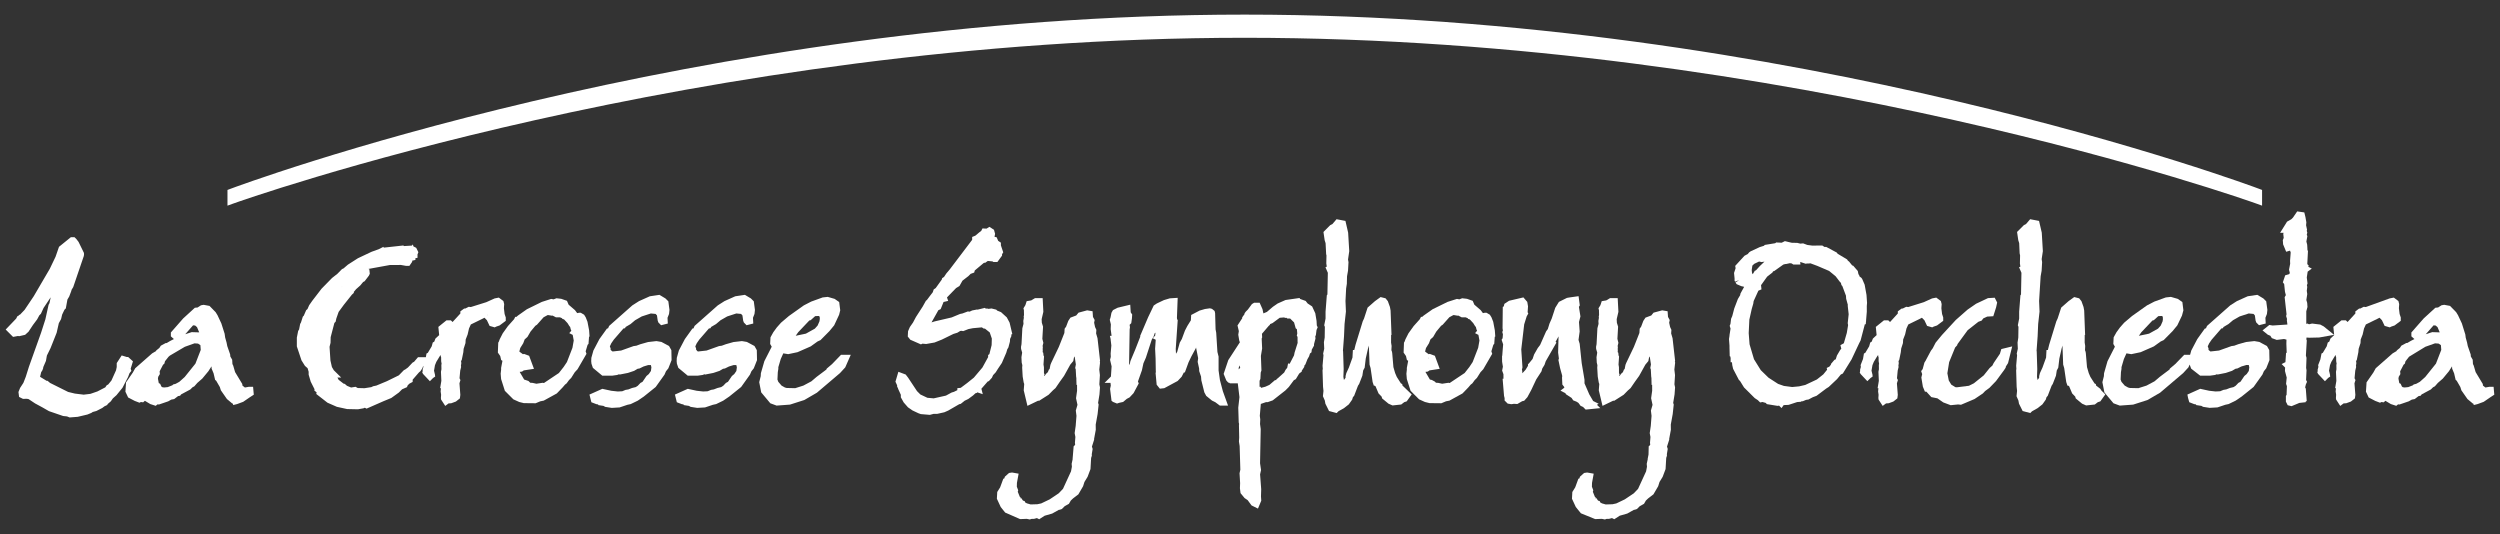
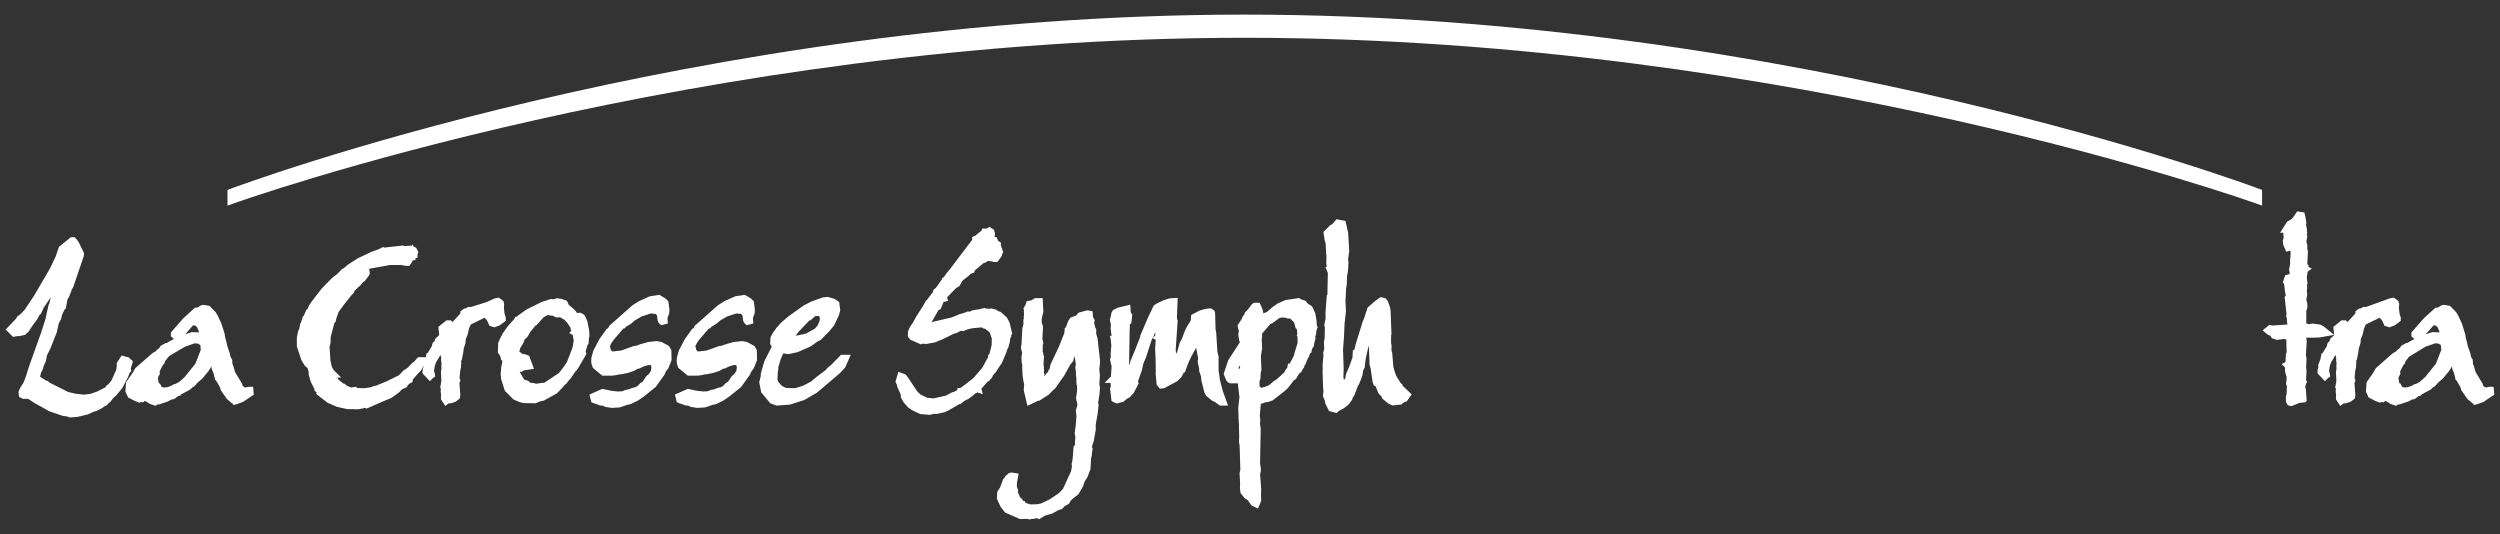
<svg xmlns="http://www.w3.org/2000/svg" viewBox="0 0 440 94">
  <rect x="0" y="0" width="440" height="94" fill="#333333" stroke="none" />
  <g fill="#FFF">
    <path d="M22.788 65.694l.334-.422-.124-.372.401-1.307-.847-.764h-.248l-.888-.271-.872 1.344v.695l-.121.574-.807 1.794-.578.708-.253.127-.249.371-1.396.724-1.228.422-1.176.142-1.55-.189-1.192-.289-3.188-1.59-.435-.371h-.169l-1.151-.703.196-.811.218-.342.154-.427-.025-.075.494-1.146.165-.938.642-1.306 1.075-2.706.384-1.689.397-.721.185-.783.359-.753.135-.216.15-.106.288-1.582.314-.53.346-.918.081-.286.277-.45 1.862-5.462.04-.245-.01-.305-.951-1.946-.408-.531-.307-.295h-.639l-2.087 1.689-.603 1.742-1.016 2.124-2.83 4.838-1.611 2.397-.798.836-.179.061-.141.188-.148.024-.208.418L1 57.999l1.296 1.296.839-.154.034-.014.18.05 1.071-.25.593-.539.795-1.202.732-.979.379-.703.282-.282.467-1.022 1.256-1.876-.219 1.041-.153.274-.567 2.573-.757 2.355-2.133 5.975-.558 1.775-.42 1.069-.584.896-.283.71.11.866.681.342.698-.012.294.053 1.145.761 1.31.709 1.135.651 2.492.856.68.07.457.183 1.431-.11 1.708-.405.693-.286.243-.162.632-.171 1.042-.535.393-.295.463-.221.114-.188.535-.465.366-.519.627-.56 1.06-1.303.988-1.906zM43.789 68.078l-.688.123-.43-.338-.032-.283-1.262-2.089-.337-1.154-.133-.267-.042-.756-.33-.577-.028-.361-.509-1.468-.122-.616-.246-.882-.097-.677-.575-1.807-.68-1.451-.327-.531-1.076-1.103-1.032-.193-.469.083-.602.389-.475.044-2.059 1.884-2.166 2.469v.681l.537.477-.63.318-.643.381h-.166l-.863.466-.267.402-.543.437-.036.111-.684.402-2.978 2.618-.433.773-1.183 1.712-.11 1.642.476 1.017 1.16.604.841.322.25-.125.391.055.31-.269.949.573.961.312.313-.26.254.026 1.631-.558.541-.305.503-.092.688-.526.356-.06.177-.234 1.631-.876.371-.372.33-.18.524-.598.873-.759 1.076-1.301.543-.854.026.41.341.815.273 1.158.186.15.643 1.109.18.575 1.07 1.537.938.785h.083l.09.272.681-.172 1.073-.398 1.169-.803.691-.448-.122-1.387h-.755zm-9.394-4.08l-1.886 2.352-.948.85-.646.355-.431.109-.147.145-.819.324-.631.063-.311-.044-.167-.111-.225-.495-.239-.119-.148-.777.047-.329.291-.484-.04-.482.604-1.162.219-.174.124-.447.624-.788.24-.204 2.629-1.547 1.701-.605.62.043.412.271.063.843-.936 2.413zm.665-5.501l-1.317-.042-1.14.369 1.367-1.555.016-.01.361.033.329.287.384.918zM89.014 56.468v-.596l-.204-.612-.124-1.01.048-.728-.134-.537-.808-.607-.737.144-1.462.662-2.734.857-.358-.046-.617.309h-.192l-.669.496v.38l-1.37 1.494-.299-.291h-.78l-1.423 1.15.142 1.448-.66.612-.201.535-.266.157-.184.67-.691 1.152-.226.115-.113.642H73.57l-.698.815-.246.125-.824.871-.47.346-.245.122-.892.915-2.102 1.032-1.866.775-.534.107-.345.164-1.198.189-1.196-.034-.373-.215-.788.126-.725-.301-.39-.342-.206-.038-.871-.673-.211-.397h.666l-1.307-1.291-.332-.565-.26-1.148-.156-2.41.175-.7.023-.998.652-2.498.221-.222.122-.559.408-1.167.916-1.249 1.425-1.791.332-.304v-.177l.393-.472.736-.655.511-.614.26-.131.757-.993.155-.327-.082-.773-.161-.075 3.766-.689 1.95-.012.937.165.559-.007.489-.713v-.196l.571-.136v-.307l.367-.059v-.61l.153-.383-.383-.771-.499-.253-.004-.153-.044.003-.063-.2-.139.212-1.437.086-.053-.107-3.476.382-.052-.146-.845.43-1.251.449-2.398 1.135-1.759 1.126-.771.662-.265.117-.814.83-.937.734-1.846 1.885-1.631 2.12-.556.795-.295.672-.229.195-.423.973-.166.166-.329 1.033-.142.255-.187.963-.166.276-.23 1.164v1.548l.817 2.453.609.974.467.409.185.633v.503l.365 1.235.605 1.203.077.124-.065.193.436.397-.086.241 1.981 1.542 1.656.727 1.801.393 1.91.041.972-.175.241-.101.293.163 2.972-1.305 1.387-.571 1.336-.963.567-.567.855-.377.13-.324.299-.29.573-.308v-.394l1.112-1.28.245-.203.356-.53.149-.432.028.198-.141.509.015.217-.069.272.161.269 1.176 1.249.576-.576.36-.241-.039-.194.023-.031-.192-.812.166-.962.243-.593.672-1.109.137-.046-.047.125.081.237.007.672.086.52-.053.08.013.828-.083.45.07 1.591-.216 1.297h.142l-.053.568.083.582-.037.572.032.271.733 1.121.587-.441.466-.028.822-.302.702-.557.077-.616-.153-2.036.172-.572-.16-.321.124-1.344.158-.633-.032-.222.066-.464-.046-.368.121-.181.28-1.37.05-.587.327-1.017.036-.629.345-.893.239-1.047.323-.709 2.036-.997.366-.189.428.442.474.997.899.259.266-.135.587-.201 1.089-.812zm-28.912-5.925l.035-.046.156-.156-.191.202zm25.665 4.923l-.056.037.102-.162-.046.125zM103.684 58.142l-.29-1.516-.311-.786-.28-.449-.601-.355h-.249l-.368.073-.394-.526-1.115-.96-.29-.677-1.005-.355-.851-.096-.494.192-.428-.078-1.645.526-2.632 1.293-1.593 1.125-.242.215h-.212l-.209.417-1.078 1.202-.913 1.276-.535 1.046-.161.437-.098.15-.066 1.761.419.605.163.705.226.134-.237 1.257.004.283-.081.734.077.939.66 2.071 1.495 1.496 1.027.467.815.203 2.08.022.818-.341.611-.122 2.292-1.26 1.04-1.078.405-.475.287-.225.414-.568.39-.39.632-1 .489-.529 1.572-2.713-.146-.439.343-1.147.158-.161.094-1.255.088-.042-.075-1.086zm-4.48 6.442l-.839 1.067-2.635 1.763-.207-.046-1.117.17-.683-.151-.405-.024-.307-.307-.762-.257-.788-1.346.422-.05.296-.212 1.797-.275-.85-2.295-.902-.335-.179.06-.568-.409-.074-.072.16-.611.522-.836.255-.678.489-.439.547-.941.847-1.02.283-.189 1.163-1.308.688-.373.094-.019.692.117.091-.03.609.315h.702l.371.157.056.114.303.099.605.65.313.501.152.182.104.414.103.241-.364.424.606.308.18.991-.224 1.281-.972 2.509-.574.86zM117.748 60.895l-1.336-.715-.82-.14-.017.004-.028-.014-1.49.169-1.36.386-.698.258-.49.069-2.189.783-1.507.167-.293-.228-.074-.171.033-.102-.145-.4.254-.545.449-.652 1.694-1.952.274-.045.107-.219.864-.509.799-.674 1.173-.673 1.603-.522.835.079.24.262.131.915.117.33.479.483 1.18-.298-.05-1.011.268-.674.076-.714-.2-1.509-.507-.507-1.056-.634-1.698.252-1.892.847-1.184.755-4.088 3.619-.188.429-.188.027-1.329 1.85-1.061 2.022-.361 1.287-.015.339.011.034-.027.157.052.507.25.726 1.658 1.38 1.762-.007.856-.122.326-.127.115.053 1.444-.284 1.1-.367.609-.363.334-.054.71-.351.83-.253h.462l.093.409-.087.637-.37.54-.408.34-.7 1.029-.357.191-.48.505-.36.231-.652.158-.641.249-.489.082-.591.244-.796.038-1.131-.125-1.578-.343-2.264 1.012.336 1.349.865.334.327.055.029.114.912.14.298.171 1.155.18 1.386-.082 1.377-.463.571-.123 1.245-.603 1.066-.727 2.09-1.68 1.553-2.175.256-.592.417-.519.568-1.437-.036-1.762zM132.789 60.895l-1.337-.715-.819-.14-.019.004-.028-.014-1.489.169-1.36.386-.699.258-.49.069-2.188.783-1.508.167-.143-.079-.224-.314.036-.107-.146-.401.254-.546.448-.652 1.694-1.951.274-.045.107-.219.866-.51.796-.673 1.175-.673 1.602-.522.835.079.241.262.13.915.117.328.477.486 1.183-.299-.051-1.011.267-.674.078-.713-.202-1.51-.506-.507-1.056-.634-1.697.252-1.893.848-1.184.754-4.088 3.618-.188.43-.188.027-1.328 1.85-1.062 2.022-.36 1.287-.016.34.011.033-.026.157.051.507.25.726 1.659 1.38 1.762-.007.855-.122.326-.127.114.053 1.445-.284 1.1-.367.609-.363.334-.054.71-.351.83-.253h.463l.092.408-.087.638-.369.54-.41.34-.698 1.029-.357.191-.482.505-.359.23-.653.159-.639.249-.489.082-.591.244-.797.038-1.13-.125-1.578-.343-2.262 1.012.335 1.35.863.333.325.055.028.114.915.14.299.171 1.154.18 1.386-.082 1.378-.463.57-.123 1.245-.603 1.066-.727 2.09-1.68 1.553-2.175.257-.593.416-.519.568-1.436-.036-1.762zM146.463 64.061l-.956.813-.067.166-1.718 1.29-.922.784-1.415.755-1.43.451-1.496-.035-.315-.085-.587-.329-.575-.668-.152-.405.063-1.296.093-.582v-.298l.422-1.429.452-1.001.858.142 1.648-.349 2.323-1.02 1.196-.862.529-.245 1.563-1.579.84-1.022.865-1.855.198-.788-.182-1.454-.807-.558-1.208-.348-.891.095-2.018.731-1.297.669-2.635 1.872-1.381 1.174-.736.829-.624.855-.492.887-.061 1.168.276.49-1.295 2.545-.612 2.12-.029.523-.263 1.051.349 1.796 1.604 1.919 1.105.408 2.357-.173 2.525-.809 2.215-1.289 4.063-3.451.925-1.007.967-2.207h-1.716l-1.556 1.611zm-4.016-7.66l.228-.046.793-.716.624-.03.172.128.025.388-.066.43-.321.738-.487.548-1.575.88-1.796.377.43-.616 1.973-2.081zM176.327 63.88l.777-1.805.176-.599.195-.324.27-1.032.031-.473.227-.498-.019-.264.181-.092-.475-2.009-.496-.927-1.016-.924-.666-.264-.174-.173-.83-.205-.543.071-.183-.059-.303.009-.129-.129-1.321.32-.065-.033-.866.171-.447.212-.309-.039-.96.359-.407.082-1.489.616-2.975.693-.564.179 1.205-2.147.405-.189.509-1.258.812-.191-.208-.609 1.602-1.649.591-.358.53-.94 1.059-.819.371-.381.634-.23.106-.372 1.562-1.304.113-.064.123.042.494-.346.826.079.161.105h.698l.821-1.121v-.247l.208-.331-.412-1.233v-.47l-.477-.319-.272-.635-.357-.07-.011-.035.097-.495-.195-.71-.801-.522-.504.314-.725-.033-.207.422-.347.267-.702.589-.555.224v.504l-3.95 5.213-.588.694-.416.626-.333.22-.061.245-1.069 1.491-.351.243-.164.495-.511.662-.538.724-.145.091-.536.961.005.002-1.239 1.921-.514.969-.552.791-.32.734-.05.942.448.559 1.873.823.267-.131.648.059 1.482-.263 1.291-.516 2.023-.991.69-.213.495-.303.215-.034.326.055.923-.362.782-.154 1.585-.146.277.197.267.03.833.665.368 1.079-.035 1.153-.398 1.595-.216.145v.369l-1.007 1.835-1.503 1.777-1.175.945-1.136.851-.599.064v.346l-.604.298-.408.122-.995.54-2.157.485-1.111-.101-1.234-.583-.591-.591-1.577-2.383-.416-.537-1.286-.482-.514 1.743.294.638v.216l.175.349-.013.025.49 1.078v.441l.503.904.754.861.803.554 1.007.477.448.162 1.595.134.641-.171.67-.009 1.235-.275.686-.302 1.944-1.124.255-.052.689-.552.652-.317.813-.601.456-.412.207-.041.105-.106.958.324-.242-.961 1.112-1.272.197-.065.541-.595.208-.463.46-.491.403-.639zM193.565 63.69l.046-.186-.448-3.972-.248-.846.045-.628-.23-.506-.163-.756.094-.474-.297-.543-.071-1-.955-.161-1.518.411-.405.495-1.016.38-.38.573-.385 1.018-.257.355-.046.753-.975 2.456-1.35 2.824-.133.341-.143.733-.119.079-.186.464-.321.292-.273.402-.06-.119.079-.215-.112-.167-.007-1.074-.077-.466.097-1.418-.094-.187-.043-.467-.104-.102.021-.352-.022-.217.028-.229-.032-.322.128-.518-.178-.706.124-2.141-.216-.691-.032-.627.3-1.293-.122-2.411h-1.349l-.668.4-.797.135-.224.697-.342.558.08.325.018.84-.06.352.038.115-.101.594.033.513-.203.773-.147 2.799-.089.48.014.349.189.661-.126.803.045.952.114.456-.03.434.089 1.563.175 1.034.094.282-.083 1.106.652 2.738 1.872-.903h.201l1.647-1.047.781-.795.44-.385.753-1.104.748-1.04 1.093-1.975.534-.641.115-.613.122-.204.215 1.405-.114.643.09.226.069 1.253.048.336-.006.066.028 1.103.095-.032.004 1.047-.181 1.314.25 1.165-.29 1.005.115.936-.138 1.772-.181 1.265.128.676-.081 1.047.044.285-.122.189-.145.119-.181 2.186.003.103-.175.797.043.517-.153.807-1.415 3.082-.75.784-1.589 1.067-1.491.714-.672.143-1.187.037-.656-.187-.323-.182-.074-.221-.296-.086-.328-.467-.217.15.171-.172-.183-.172-.363-.893.076-.268-.24-.623.018-.676.298-1.619-1.155-.203-.532.08-.733.653-.102.308-.176.059-.558 1.514-.508.813-.063 1.19.677 1.457.78.973 2.628 1.152 1.174-.044.558.113.223-.1.503-.015.498-.132.405.205.962-.622 1.318-.376 1.206-.674.094.01.409-.138.501-.5.74-.415.335-.576.392-.375.938-.716.834-1.432.234-.748.554-.905.512-1.365.111-1.964.128-.382-.01-.285.152-.91-.128-.413.394-1.236-.014-.111.299-1.611-.014-.913.335-1.86.181-1.672-.096-.287.243-1.491.089-1.243-.111-.54.1-1.619-.112-.975.137-1.24-.048-.114zm-4.958 20.918zM214.708 66.897l-.238-1.691v-2.447l-.205-.819-.213-3.387-.111-.583-.082-2.854-.09-.386-.465-.374-.361-.095-.871.124-.947.277-1.48.774-.055.941-.616.988-.427.827-.543 1.466-.367.652-.448 1.608-.214.341-.047-.834.35-5.113-.107-.106-.031-.278.131-3.512-1.391.093-1.028.306-1.256.594-.539.36-.987 2.063-1.405 3.29.023.129-.901 2.31-.831 1.978-.1.464-.14.258.102-6.27.056-.41-.063-.412.29-.291.115-.801.051-.721-.259-.387-.084-1.345-2.219.535-.821.419-.269.471-.159.805-.136.432.193.799-.032.842.123.938.053.21-.315.049.148.604-.02.013.128 1.06-.123 1.422.026.585-.129.517.27 1.159-.119 1.786-1.122 1.117h1.051l.049.482-.127.575.257 2.098.269.2.695.281.375-.127.701-.154.647-.545.494-.261.7-.75.909-1.709-.142-.335.7-1.978.262-1.215.434-.995 1.034-3.18.323-.54.202-.6.129-.085-.051.502-.419.482.515.26-.107 1.58.082 1.712.04 2.366h.032l-.073.181.191 2.076.561.7.78-.088 2.355-1.269.702-.743.389-.755h.174l.653-1.791.506-1.051.473-.876.29-.532.046-.15.371 1.878-.082.663.255 1.167.014.449.323.963.052.664.53 2.12.329.613 1.01.827.593.292.79.593h1.447l-.913-2.534zM231.709 56.447l-.217-1.308-.556-1.208-.799-.529-.34-.438-.975-.35-.1-.167-2.467.354-1.389.615-.841.581-1.05.901-.618.258-.157-.742-.501-1.129h-.979l-.384.234-.714.966-.366.366-.221.304v.128l-.408.57v.161l-.828 1.266.228.969.004.046-.097.615.171 1.026.11.306-2.04 3.139-.815 2.425.467 1.155.336.37.192.039.1.102 1.403-.006-.004.049.287 2.377-.208 1.862.081 2.609.071.291-.033.099.046 2.266-.046.694.126.806.12 4.154-.139.618.102 1.768-.036.87.109.868.71.862.54.367.688.932 1.129.557.58-1.395-.05-.755.038-1.263-.195-2.611.166-.764-.172-1.199.117-6.016-.119-.885.038-.814-.079-.635.177-2.084.931-.322h.299l.869-.306 2.221-1.742.604-.607.887-1.193.351-.198.593-.98.448-.341v-.145l.448-.688v-.197l.195-.24.359-.913.283-.496.167-.508.259-.209.052-.465.397-.717v-.267l.257-.972-.037-.393.108-.215.112-.897.206-.481-.154-.312-.048-.843zm-13.67 8.179l.14-.296.096.38-.219.265v.017l-.059-.027.042-.339zm.15-.318l.041-.086.015.03-.056.056zm8.792-.279l-.276-.067-.156.768-.289.36-.231.447.003.01-1.131 1.021-.214.153-.088.178h-.197l-.987.843-.719.322-.793.207.018-.194h-.236v-1.049l.146-.35.057-1.103.126-.379-.095-2.556.217-1.299-.079-1.748.084-.206-.035-.643 1.19-1.393.186-.158.06-.152.425-.178 1.262-.934.764-.062.22.086.197-.025.161.13h.491l.695.688.29 1.04.207.153.067.745-.083.405.13.195.007.944.016.106-.54 1.708-.102.506-.768 1.481zM246.791 67.593l-.23-.115-.725-1.138-.293-.683-.303-1.045-.21-2.465-.042-.244-.101-.27.035-.749-.094-.594.009-1.34h.069l-.162-4.299-.115-.625-.368-1.021-.403-.504-.871-.219-.994.719-1.295 1.138-.627 1.919-.231.497-1.262 4.113-.226.929h-.241l-.075 1.337-.632 1.753-.448.979-.133.516-.006.309-.283.387-.096-.546.048-1.383-.098-3.088-.027-.154.189-2.544.093-2.145.241-2.18-.077-1.862.113-2.207.129-.848v-.138l.029-1.152.176-.991.084-1.505-.083-.457.214-1.475-.194-3.256-.476-2.069-1.566-.298-.732.856-.378.189-1.193 1.199.215 1.461.16.509.098 1.925.057.232-.029 1.412.082.56-.231.115.419.974-.075 3.815-.104.137-.223 2.89v1.208l-.234 1.189.111.272-.029 1.891-.136.809.053 1.153-.19.853.059.285-.163 1.851.04.555-.045.243.089 2.891.076.739-.095.937.331.754.104.566.642 1.288 1.344.359.313-.317.96-.537.859-.674.594-.834.131-.432.215-.241.681-1.781.199-.3.568-1.458.144-.925.262-.49.193-1.617.393-1.747.151-.524.126 3.353.18.606.356 2.451.216.646h.153l.143.103.531 1.26.542.562.093.322 1.118.923.706.31 1.532-.165.531-.41.436-.144.881-1.222-1.63-1.567z" />
-     <path d="M262.804 56.626l-.31-.785-.279-.448-.601-.356h-.251l-.367.073-.397-.527-1.113-.959-.29-.677-1.005-.355-.851-.096-.494.192-.428-.079-1.645.527-2.632 1.293-1.591 1.123-.244.217h-.208l-.21.414-1.078 1.204-.917 1.277-.531 1.043-.164.444-.096.148-.066 1.757.418.606.164.705.223.133-.237 1.258.004.285-.08.734.075.938.66 2.071 1.494 1.496 1.027.467.817.203 2.079.022.816-.341.613-.122 2.29-1.26 1.043-1.08.402-.474.289-.224.415-.569.39-.39.631-1 .489-.529 1.572-2.712-.146-.44.345-1.149.156-.161.094-1.248.09-.042-.079-1.092-.286-1.515zm-4.193 7.964l-.834 1.061-2.637 1.763-.207-.046-1.115.17-.683-.151-.405-.024-.203-.204-.523-.283-.342-.077-.789-1.347.422-.05.296-.212 1.796-.275-.848-2.296-.905-.335-.178.061-.56-.404-.08-.08.158-.607.524-.837.255-.677.487-.444.548-.938.848-1.021.282-.189 1.167-1.311.683-.369.094-.019.69.117.091-.031.61.316h.702l.374.158.057.114.3.098.604.65.312.501.153.184.105.415.106.242-.354.419.59.307.181.993-.224 1.283-.971 2.508-.577.867zm-7.176-1.585l.036-.059.029.181-.065-.122zM277.467 70.694l.331.21.401.536.42.187.457.459 2.573-.256-.59-.589.305-.18-.969-.485-.682-1.167-.842-1.943v-.629l-.493-2.929-.355-3.404-.204-.679.2-1.489-.117-1.666.254-.979-.269-1.683.154-.257-.212-1.626-1.611.227-.44.076-1.41.703-.644 1.04-.619 1.882-.398.903-.292.954-.296.403-1.056 2.389-.41.542-.652 1.141-.266.785-.591.727-.221.221v.266l-.411.679-.58.631-.026-.448-.046-.194.093-.395-.21-3.165.514-4.404.438-1.405.284-.507-.117-.226.068-1.038-.132-.776-.68-.794-2.526.595-.823.542-.106.449-.177.088-.038 3.745.054.421-.101.258.112.401-.054.688-.178.268.271.813-.1 1.21-.052.724-.041.162.009.947.141.886-.135.684.23.645.004.785h-.15l.25 3.015.099.4v.424l.544.544.624.101.356-.039.063-.031.652.042.853-.496.353-.079.561-.627.679-1.254.883-1.874.922-1.418.14-.501.395-.646.214-.631 1.88-3.279-.148-.145.524-.956-.076 2.868.138 1.042-.086.254.297 1.426.348 1.254.025.181-.034.242.058 1.218.321.412.028.13-.683.524.885.459.067.164 1.005.657.286.428z" />
-     <path d="M294.772 63.689l.046-.184-.447-3.975-.248-.845.045-.627-.23-.507-.165-.753.096-.475-.299-.544-.072-1-.955-.161-1.518.411-.403.495-1.017.38-.38.573-.386 1.019-.255.355-.048.752-.973 2.457-1.349 2.821-.132.332-.145.744-.119.08-.187.463-.322.293-.273.402-.061-.122.074-.211-.108-.165-.007-1.073-.074-.468.094-1.419-.091-.184-.043-.472-.105-.102.021-.349-.022-.218.029-.227-.033-.321.13-.52-.176-.705.122-2.144-.216-.691-.032-.627.301-1.289-.124-2.415h-1.347l-.668.4-.794.134-.23.7-.341.554.083.329.018.837-.062.352.041.119-.1.591.031.512-.203.77-.147 2.802-.09.48.015.354.189.655-.125.806.046.952.112.454-.031.434.091 1.564.175 1.038.094.28-.083 1.104.651 2.739 1.872-.904h.204l1.645-1.047.78-.794.442-.386.754-1.103.751-1.043 1.092-1.973.533-.641.114-.61.122-.205.217 1.405-.117.643.093.229.066 1.247.049.341-.005.062.027 1.101.097-.032.004 1.05-.184 1.315.251 1.169-.287 1.002.112.935-.136 1.771-.184 1.266.128.677-.081 1.047.045.287-.12.189-.15.114-.034 1.451-.144.738.003.104-.175.798.043.515-.155.809-1.414 3.081-.75.784-1.589 1.067-1.492.714-.671.142-1.186.037-.658-.187-.324-.184-.075-.22-.293-.086-.329-.468-.217.15.171-.172-.182-.172-.364-.894.077-.266-.24-.624.018-.676.296-1.619-1.155-.203-.533.08-.729.652-.104.308-.178.06-.556 1.513-.506.814-.063 1.189.675 1.457.896 1.103 2.514 1.023 1.172-.044.558.113.223-.101.505-.015.496-.132.407.203.961-.621 1.319-.376 1.204-.674.098.011.407-.139.498-.498.744-.416.333-.576.393-.374.935-.718.836-1.431.233-.745.555-.908.512-1.365.113-1.966.126-.38-.01-.286.15-.908-.126-.414.394-1.238-.014-.108.3-1.611-.015-.911.338-1.863.18-1.673-.097-.287.243-1.49.09-1.244-.112-.541.102-1.618-.114-.974.139-1.241-.055-.115zm-4.959 20.919zM328.21 57.074h.162l.041-.487.02-.051-.001-.18.125-1.503-.003-.998.046-.545-.097-1.403-.324-1.796-.424-.991-.139-.208-.342-.262-.071-.241-.119-.146-.114-.568-.807-.928-.181-.055-.534-.66-.236-.189-.12-.201-1.666-1-.159-.214-1.85-.991h-.32l-.366-.242-1.797.007-.852-.113-.733-.275-.496.045-.528-.131-.989-.022-1.198-.288-.559.28-.966-.045-.183.135-1.828.297-.158.158-.728.225-1.589.734-.276.188-.248.301-.572.3-1.636 1.785.07.413-.276.83.094.985v.388l.085.163.711-.268-.634.42.203.289.826.353.297.061.193.06-.639 1.162-.064.305-.397.666-.639 1.669-.351 1.337-.206.478-.111.902-.136.335.151.497-.186 1.17.009.046-.096.616.087 1.13.004.262-.004.006.041 1.628h.085l.077.304v.755h.234l.052.51.147.645 1.048 2.009.131.066.739 1.198 1.889 1.88.548.363.408.403.412-.08.559.158.216.218 1.871.304.268-.042.431.431.388-.525.862-.038 1.51-.498.664-.05.13-.105.167.024.597-.25.436-.067.764-.406.652-.245 1.686-1.268.458-.29 1.468-1.387.66-.803.351-.172 1.535-2.483 1.365-2.9.226-.434.749-2.85zm-2.943.139l-.228 1.382-.526 1.821-.601.335.159.631-.186.195-.583.994-.213.671-.219.086-.636.744.036.073-.285.374-.486.243.077.304-.669.824-1.131.896-2.051.966-1.08.248-1.221.115-1.454-.192-1.025-.359-1.68-1.087-1.364-1.327-1.197-1.925-.778-2.624-.152-1.968.114-2.385.419-1.871.268-.925.067-.458.837-1.835.543-.229-.075-.742 1.072-1.497.944-.739.116-.236.116.036 1.674-1.19.376-.105.058.02.719-.157.315.044.291.196h1.25l-.036-.46.96.318.268-.05.116.018.461-.04 1.221.456 2.067.887 1.133.931.83 1.085.091.029.112.449.148.148.643 1.713.034.534.301 1.097-.027.107.168 1.523-.165 1.575.064.333zm-15.668-11.184l.438.097.513-.08-.794.757-.745.815h-.141l-.391.651-.119-.237-.057-.505.114-.781.343-.319.839-.398zM338.695 56.362l.471.996.903.26.267-.139.582-.198 1.088-.814v-.596l-.203-.612-.122-1.009.049-.73-.137-.537-.809-.605-.736.144-1.46.662-2.736.856-.356-.045-.618.309h-.189l-.673.493v.383l-1.368 1.495-.303-.292h-.775l-1.425 1.15.141 1.448-.658.612-.203.532-.265.163-.184.666-.689 1.151-.234.116-.164.962-.422 1.076.046.318-.14.507.015.217-.068.27.159.268 1.174 1.247.576-.565.36-.252-.035-.178.029-.039-.198-.813.166-.962.243-.594.67-1.107.137-.046-.046.123.081.237.006.672.087.523-.053.08.013.824-.083.45.07 1.591-.216 1.297h.141l-.054.568.084.582-.036.573.032.271.726 1.12.59-.441.469-.028.82-.302.702-.555.078-.617-.155-2.035.175-.573-.162-.321.126-1.344.156-.633-.032-.221.066-.463-.046-.367.122-.181.282-1.373.072-.658.304-.944.036-.634.344-.888.24-1.048.322-.709 2.037-.996.363-.189.433.441zm.014-.864l.097-.157-.043.122-.054.035zM351.984 62.265l-1.097 1.624-.223.444-.495.445-1.035 1.292-1.734 1.392-.87.435-.522.065-.173.042v-.016l-1.43.175-.252-.02-.728-.448-.441-.729-.248-1.272.313-1.956 1.05-2.569.367-.409.045-.184 1.796-2.458 1.888-1.485.568-.206.306-.395.682-.312 1.069-.064.5-1.58.181-.835-.429-.842-1.186.071-2.092.987-1.498 1.033-2.066 1.818-2.439 2.645-1.118 1.355-.517.998-.315.423-.893 1.675.006.011-.258.409-.306 1.137-.268.354.181.534-.146.591.27 1.621.36.875h.256l.871.954 1.064.214 1.045.722 1.294.488 1.312-.131.508.055 2.38-1.009 1.456-.977.41-.428.76-.56 1.154-1.195 1.405-1.908.287-.43.047-.231.38-.597.732-2.938-1.916.47zM369.654 68.43l-.748-.582-.04-.248-.227-.118-.731-1.142-.293-.683-.303-1.045-.21-2.465-.042-.244-.101-.27.035-.749-.093-.594.008-1.34h.069l-.162-4.299-.115-.625-.368-1.021-.403-.504-.871-.219-.994.719-1.295 1.138-.627 1.919-.232.497-1.259 4.111-.227.931h-.242l-.075 1.337-.632 1.753-.448.979-.133.516-.006.311-.281.387-.098-.548.048-1.383-.097-3.079-.025-.159.186-2.537.093-2.156.241-2.18-.077-1.862.271-4.345.176-.991.084-1.505-.079-.531.21-1.401-.191-3.256-.48-2.069-1.565-.298-.733.856-.375.19-1.196 1.197.216 1.462.159.506.078 1.782.08.38-.031 1.41.082.56-.231.115.419.974-.075 3.815-.104.137-.223 2.89v1.208l-.234 1.189.111.272-.029 1.894-.131.88.048 1.079-.19.853.059.285-.16 1.847.036.559-.04.249.085 2.885.076.739-.095.937.33.754.105.566.642 1.288 1.338.358.313-.31.966-.543.859-.674.594-.834.131-.432.215-.241.681-1.781.199-.3.568-1.458.144-.925.262-.49.193-1.617.393-1.747.151-.524.126 3.353.181.606.358 2.452.215.645h.151l.143.103.531 1.26.542.562.093.322 1.118.923.706.31 1.532-.165.531-.41.441-.143.875-1.221-.695-.692z" />
-     <path d="M398.977 60.895l-1.336-.715-.82-.14-.019.005-.029-.015-1.486.168-1.364.388-.695.257-.491.069-2.19.783-1.507.167-.29-.227-.074-.17.035-.104-.148-.402.254-.544.448-.652 1.695-1.953.269-.043.109-.217.868-.512.795-.674 1.177-.672 1.602-.523.834.079.242.263.13.914.118.332.482.482 1.177-.299-.051-1.006.267-.675.079-.715-.203-1.51-.503-.507-1.063-.635-1.692.251-1.892.848-1.184.754-4.087 3.618-.189.43-.189.027-1.328 1.85-1.063 2.021-.211.76h-1.038l-1.555 1.608-.962.816-.065.164-1.712 1.287-.926.787-1.415.754-1.432.452-1.494-.035-.315-.085-.588-.329-.573-.668-.152-.406.06-1.292.095-.585v-.298l.422-1.429.452-1 .857.142 1.648-.349 2.323-1.02 1.195-.861.531-.245 1.562-1.579.84-1.022.817-1.713.248-.93-.18-1.454-.81-.558-1.21-.348-.888.095-2.02.731-1.293.669-2.636 1.872-1.383 1.174-.737.831-.621.852-.496.888-.057 1.169.274.489-1.297 2.546-.61 2.12-.029.523-.263 1.052.35 1.796 1.603 1.919 1.106.408 2.355-.173 2.526-.809 2.217-1.289 4.058-3.449.928-1.009.216-.494.258.712 1.595 1.247 1.762-.007.858-.122.326-.127.115.053 1.443-.284 1.1-.367.609-.363.335-.055.71-.351.83-.253h.464l.091.408-.088.639-.368.54-.408.34-.699 1.028-.358.192-.482.505-.359.231-.652.158-.641.248-.489.083-.59.244-.799.038-1.129-.125-1.577-.344-2.255 1.009.111.591.219.762.861.332.327.055.029.115.913.139.301.171 1.154.179 1.386-.081 1.375-.464.572-.122 1.242-.603 1.068-.728 2.09-1.68 1.554-2.175.257-.593.416-.518.568-1.437-.037-1.762-.411-.729zm-20.136-4.494l.228-.046.793-.716.624-.03.164.123.021.467-.055.357-.321.739-.487.548-1.577.88-1.793.377.429-.616 1.974-2.083z" />
    <path d="M406.473 59.439l1.713-.041 2.616-.465-1.832-1.487-.61-.324-1.433-.179-.541.129-.263-.133-.217.063v-2.211l.21-.759-.05-.738-.148-.499.158-1.035-.081-.583.082-.673-.062-.317.111-.3-.13-1.055.154-1.027.728-.534-.616-.308.071-.231-.249-.247.117-2.31-.096-.19.008-.04-.046-.872-.142-.567.172-.951-.105-.239.094-.383-.1-.305.058-.189-.17-.789.044-.525-.158-.917-.2-.823-1.252-.181-.749 1.097-.283.283-.756.428-1.22 1.963h.616l-.061.179.08.712-.159.392.054.747.538 1.3.681-.196.116.332-.113 1.444.019.531-.203 1.042.13.511-.023.186-.108.074h.096l-.767.222-.412 1.233.231.315.14 1.349.154.592-.211.364.334 2.998-.02.107-.043.051.018.084-.02.112.162.519-.049.121.104.82-2.606.172-.577-.097-1.201.957.932.757.445.187.267.418.861.312 1.286-.161.429.113-.02.724.055 1.483.015.068-.125.083-.11 1.606-.677.329.621.62-.028.599.311 1.167-.111 1.107.146.403-.059 1.52-.121.203v.999l.32.634.68.166 1.358-.571 1.12-.125.046-.181h.147l-.165-2.197-.117-.235.135-.542.197-.434-.165-.325.077-1.715-.07-.415.067-1.76-.107-.413.156-2.646-.076-.225.031-.293z" />
    <path d="M418.801 55.919l.421.442.475.996.902.261.267-.139.581-.198 1.088-.814v-.596l-.203-.611-.125-1.01.049-.73-.136-.536-.805-.607-.738.144-4.196 1.519-.36-.046-.614.309h-.196l-.666.497v.378l-1.37 1.494-.301-.291h-.776l-1.425 1.15.141 1.448-.657.612-.203.532-.265.163-.185.666-.689 1.151-.228.114-.202 1.036-.389 1.005.046.317-.14.508.015.216-.068.27.159.268 1.181 1.258.576-.586.354-.233-.04-.202.025-.033-.191-.804.167-.964.239-.591.674-1.111.142-.048-.049.135.078.229.006.665.085.526-.054.079.012.835-.08.45.068 1.593-.216 1.289h.143l-.053.57.084.581-.036.574.032.27.73 1.125.589-.444.465-.028.822-.302.703-.555.078-.617-.155-2.035.175-.574-.162-.321.126-1.344.156-.633-.032-.221.067-.463-.047-.367.123-.182.278-1.37.051-.587.327-1.017.036-.634.345-.888.239-1.048.322-.709 2.036-.996zM438.876 68.078h-.755l-.688.123-.431-.338-.032-.284-1.259-2.09-.338-1.152-.133-.268-.043-.756-.329-.576-.028-.362-.51-1.471-.123-.609-.242-.881-.066-.537-.609-1.953-.68-1.451-.327-.531-1.075-1.103-1.032-.193-.468.083-.604.389-.474.045-2.057 1.883-2.168 2.468v.686l.538.475-.632.318-.642.381h-.165l-.865.466-.267.402-.54.437-.036.109-.686.402-2.978 2.618-.432.773-1.186 1.711-.107 1.645.476 1.016 1.16.604.842.323.25-.125.393.055.306-.269.952.573.96.311.313-.26.253.026 1.631-.558.542-.305.502-.092.688-.526.355-.06.178-.234 1.631-.878.37-.37.331-.181.525-.597.874-.759 1.076-1.301.542-.851.026.408.342.815.273 1.157.187.15.641 1.108.178.575 1.072 1.538.94.785h.084l.091.271.678-.172 1.072-.397 1.17-.803.689-.449-.124-1.387zm-10.148-4.08l-1.887 2.354-.948.848-.644.355-.435.11-.147.147-.817.321-.63.063-.312-.044-.167-.111-.225-.495-.239-.119-.147-.778.046-.329.291-.484-.041-.48.605-1.165.217-.174.124-.442.626-.793 2.867-1.75 1.704-.606.62.043.411.273.063.84-.935 2.416zm.663-5.501l-1.316-.042-1.14.369 1.368-1.555.015-.009.361.033.329.287.383.917zM219.06 6.649c96.322 0 177.247 28.888 178.053 29.18l1.012.366v-2.764l-.487-.185c-.808-.306-81.882-30.674-178.578-30.674-96.687 0-177.73 30.368-178.538 30.675l-.487.185v2.764l1.012-.366c.806-.292 81.699-29.181 178.013-29.181z" />
  </g>
</svg>